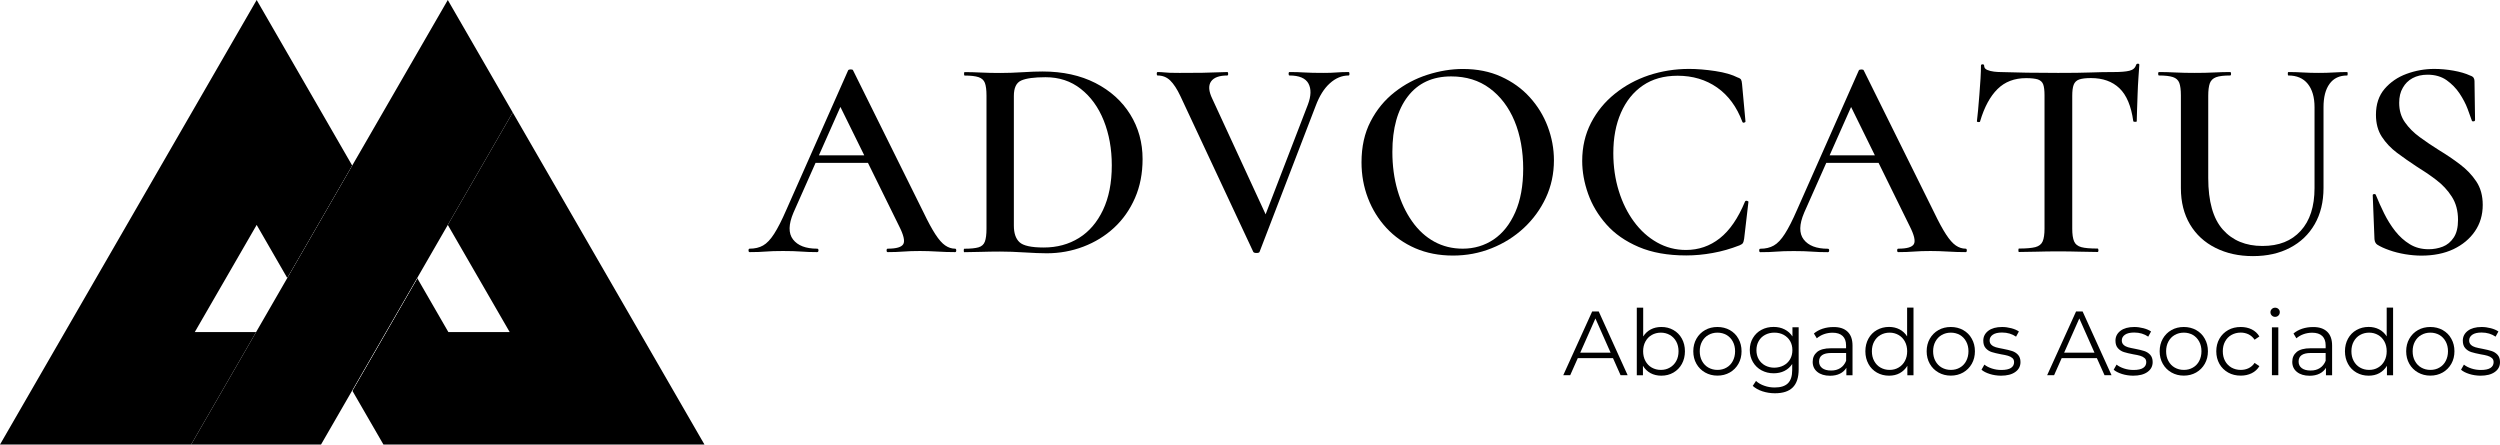
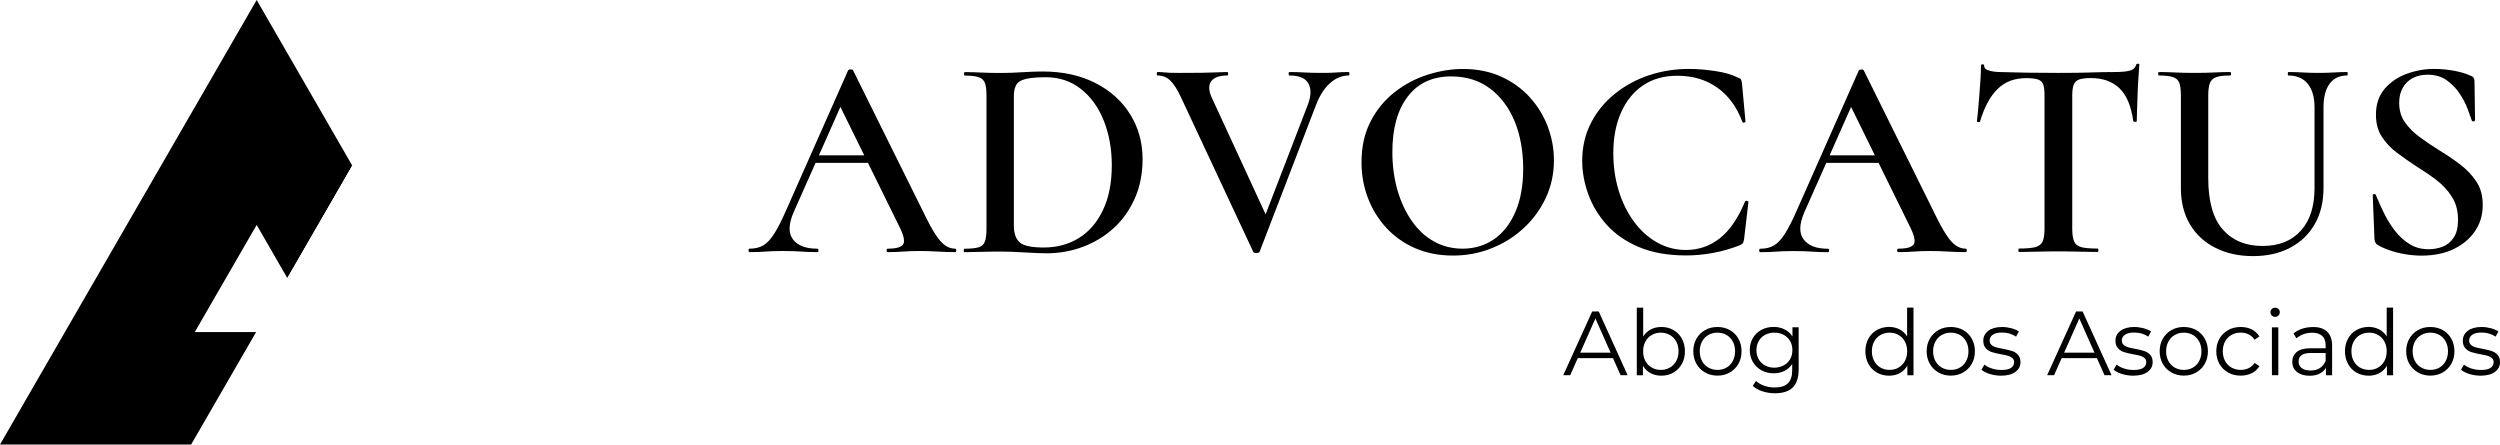
<svg xmlns="http://www.w3.org/2000/svg" id="Capa_4" data-name="Capa 4" viewBox="0 0 4066.53 723.09">
  <defs>
    <style> .cls-1 { fill: #fff; } .cls-2 { isolation: isolate; opacity: .5; } </style>
  </defs>
  <g>
    <polygon points="572.91 269.31 467.3 452.24 417.5 365.85 316.81 540.17 416.58 540.17 310.89 723.09 0 723.09 105.6 540.17 311.89 182.92 417.5 0 523.1 182.92 572.91 269.31" />
-     <polygon points="1145.89 723.09 623.71 723.09 572.91 635.16 627.78 540.17 678.59 452.24 729.32 540.17 829.08 540.17 728.39 365.85 834 182.92 1040.29 540.17 1145.89 723.09" />
    <image class="cls-2" width="337" height="538" transform="translate(451.29 254.12) scale(.77)" />
    <polygon class="cls-1" points="678.59 453.01 627.78 541.01 572.98 635.93 518.11 541.01 467.3 453.01 572.98 270.08 678.59 453.01" />
    <image class="cls-2" width="337" height="538" transform="translate(435.92 238.75) scale(.77)" />
    <polygon class="cls-1" points="467.3 453.01 518.11 365.08 572.91 270.08 627.78 365.08 678.59 453.01 572.91 635.93 467.3 453.01" />
-     <polygon points="834 182.92 728.39 365.85 678.59 452.24 627.78 540.17 572.91 635.16 522.18 723.09 310.89 723.09 416.58 540.17 467.3 452.24 572.91 269.31 622.79 182.92 728.39 0 834 182.92" />
  </g>
  <g>
    <g>
      <path d="M1553.55,404.49c1.2,0,1.9.9,1.9,2.8s-.6,2.8-1.9,2.8c-9.4,0-19-.3-28.8-.9-9.8-.6-19.3-.9-28.3-.9-10.3,0-19.3.3-26.9.9-7.7.6-16.2.9-25.5.9-1.3,0-1.9-.9-1.9-2.8s.6-2.8,1.9-2.8c14.1,0,22.5-2.5,25.3-7.5,2.8-5,.5-14.8-7-29.5l-98.1-199.2,19.2-31.4-92.8,209c-8.1,19.1-8.4,33.6-.7,43.6,7.7,10,20.7,15,39.1,15,1.6,0,2.3.9,2.3,2.8s-.8,2.8-2.3,2.8c-9.4,0-18-.3-25.8-.9-7.8-.6-17.7-.9-29.5-.9s-21.3.3-28.3.9c-7,.6-15.7.9-26,.9-1.2,0-1.9-.9-1.9-2.8s.6-2.8,1.9-2.8c8.4,0,15.7-1.7,21.8-5.2,6.1-3.4,12.1-9.8,18-19,5.9-9.2,12.5-22.1,19.7-38.7l100.7-227.3c.6-.9,2-1.4,4.2-1.4s3.4.5,3.7,1.4l114.8,231.5c7.2,15,13.6,26.8,19.2,35.4,5.6,8.6,10.9,14.6,15.9,18,5.2,3.6,10.5,5.3,16.1,5.3ZM1321.65,264.89l7-12.2h96.5l3.3,12.2h-106.8Z" />
      <path d="M1702.55,411.99c-9.7,0-21.7-.5-36.1-1.4-14.4-.9-27.6-1.4-39.8-1.4-10.9,0-21.4.2-31.4.5s-18.9.5-26.7.5c-.6,0-.9-.9-.9-2.8s.3-2.8.9-2.8c10.3,0,18-.8,23.2-2.3,5.2-1.6,8.6-4.7,10.3-9.4,1.7-4.7,2.6-11.6,2.6-20.6v-217c0-9.1-.9-15.9-2.6-20.4-1.7-4.5-5.2-7.7-10.3-9.4-5.2-1.7-12.7-2.6-22.7-2.6-.6,0-.9-.9-.9-2.8s.3-2.8.9-2.8c7.8,0,16.6.2,26.5.7,9.8.5,20.4.7,31.6.7s22.9-.4,35.8-1.2c13-.8,24-1.2,33-1.2,32.8,0,61.4,6.3,85.8,18.7,24.4,12.5,43.3,29.5,56.7,51.1,13.4,21.6,20.1,45.8,20.1,72.6,0,23.4-4.1,44.6-12.4,63.5-8.3,18.9-19.6,35-34,48.3s-31,23.5-49.9,30.7c-18.8,7.2-38.8,10.8-59.7,10.8ZM1697.85,402.59c21.6,0,40.6-5.2,57.2-15.5,16.6-10.3,29.6-25.5,39.1-45.5s14.3-44.2,14.3-72.6c0-26.9-4.4-51.1-13.1-72.9-8.7-21.7-21.2-38.9-37.3-51.5-16.1-12.7-35.2-19-57.4-19-18.4,0-31.6,1.8-39.6,5.4-8,3.6-11.9,11.9-11.9,25.1v210.9c0,12.2,3,21.2,9.1,26.9,6.1,5.8,19.3,8.7,39.6,8.7Z" />
      <path d="M2193.65,117.19c.9,0,1.4.9,1.4,2.8s-.5,2.8-1.4,2.8c-10.9,0-21.1,4.2-30.5,12.7-9.4,8.4-17,20.6-23,36.6l-91.3,237.5c-.3,1.2-2,1.9-4.9,1.9s-4.8-.6-5.4-1.9l-118.6-253.5c-5.3-11.2-10.8-19.6-16.4-25.1-5.6-5.5-12.5-8.2-20.6-8.2-.9,0-1.4-.9-1.4-2.8s.5-2.8,1.4-2.8c4.1,0,7.4.2,10.1.5,2.7.3,5.9.5,9.8.7,3.9.2,9.1.2,15.7.2,15,0,27.3-.1,36.8-.2,9.5-.2,17.5-.4,23.9-.7s12.1-.5,17.1-.5c.9,0,1.4.9,1.4,2.8s-.5,2.8-1.4,2.8c-13.1,0-22,3.3-26.5,9.8-4.5,6.6-3.8,15.9,2.1,28.1l90.4,195.9-19.2,32.3,84.3-218.8c5.3-14.1,5.6-25.5.9-34.2-4.7-8.7-15-13.1-30.9-13.1-.9,0-1.4-.9-1.4-2.8s.5-2.8,1.4-2.8c8.4,0,16.6.2,24.4.7,7.8.5,18,.7,30.5.7,8.7,0,15.9-.2,21.3-.7,5.5-.4,12.2-.7,20-.7Z" />
      <path d="M2363.25,415.69c-22.5,0-42.9-4-61.2-11.9-18.3-8-33.9-19-46.9-33-13-14.1-23-30.2-30-48.5s-10.5-37.7-10.5-58.3c0-25.3,4.9-47.5,14.8-66.5,9.8-19.1,22.9-34.9,39.1-47.6,16.2-12.7,34-22.1,53.4-28.3s38.6-9.4,57.6-9.4c23.1,0,43.8,4.1,62.1,12.4,18.3,8.3,33.8,19.4,46.6,33.5,12.8,14.1,22.6,30,29.3,47.8,6.7,17.8,10.1,36.1,10.1,54.8,0,21.9-4.4,42.2-13.1,60.9-8.7,18.7-20.7,35.1-35.8,49.2-15.2,14.1-32.6,25.1-52.5,33-19.8,8-40.8,11.9-63,11.9ZM2379.25,404.49c18.7,0,35.5-5,50.4-15,14.8-10,26.5-24.8,35.1-44.3s12.9-43.2,12.9-71-4.7-54.8-14.1-77.3c-9.4-22.5-22.8-40.2-40.3-53.2-17.5-13-38.4-19.4-62.8-19.4-30.3,0-53.8,10.9-70.5,32.6-16.7,21.7-25.1,51.8-25.1,90.2,0,22.5,2.8,43.3,8.4,62.6,5.6,19.2,13.5,36,23.7,50.4,10.1,14.4,22.2,25.4,36.1,33,13.9,7.6,29.3,11.4,46.2,11.4Z" />
      <path d="M2747.05,112.09c13.4,0,27.8,1.2,43.1,3.5,15.3,2.3,27.5,5.9,36.5,10.5,2.8.9,4.6,2.1,5.4,3.5.8,1.4,1.3,3.8,1.6,7.3l5.6,60.9c0,.6-.7,1.2-2.1,1.6-1.4.5-2.4.1-3-1.2-9.1-24.4-22.7-42.9-41-55.8-18.3-12.8-39.8-19.2-64.4-19.2-22.2,0-41,5.3-56.5,15.9-15.5,10.6-27.3,25.4-35.6,44.3-8.3,18.9-12.4,40.8-12.4,65.8,0,21.9,3,42.3,8.9,61.4s14.2,35.8,24.8,50.1c10.6,14.4,23.1,25.6,37.5,33.7s30,12.2,46.9,12.2c20.6,0,39-6.3,55.1-19s29.8-32.6,41-59.7c.6-1.2,1.7-1.6,3.3-1.2,1.6.5,2.3,1,2.3,1.6l-7,60c-.6,3.7-1.3,6.2-2.1,7.3-.8,1.1-2.6,2.3-5.4,3.5-14.4,5.6-28.9,9.8-43.6,12.4-14.7,2.7-29.1,4-43.1,4-30,0-55.8-4.6-77.3-13.8s-39.1-21.4-52.5-36.6c-13.4-15.1-23.4-31.8-29.8-49.9-6.4-18.1-9.6-35.9-9.6-53.4,0-22.8,4.8-43.4,14.3-61.9,9.5-18.4,22.4-34.2,38.7-47.3,16.2-13.1,34.7-23.2,55.5-30.2,20.8-6.8,42.4-10.3,64.9-10.3Z" />
      <path d="M3197.35,404.49c1.2,0,1.9.9,1.9,2.8s-.6,2.8-1.9,2.8c-9.4,0-19-.3-28.8-.9-9.8-.6-19.3-.9-28.3-.9-10.3,0-19.3.3-26.9.9-7.7.6-16.2.9-25.5.9-1.3,0-1.9-.9-1.9-2.8s.6-2.8,1.9-2.8c14.1,0,22.5-2.5,25.3-7.5,2.8-5,.5-14.8-7-29.5l-97.9-199.1,19.2-31.4-92.8,209c-8.1,19.1-8.4,33.6-.7,43.6,7.7,10,20.7,15,39.1,15,1.6,0,2.3.9,2.3,2.8s-.8,2.8-2.3,2.8c-9.4,0-18-.3-25.8-.9-7.8-.6-17.7-.9-29.5-.9s-21.3.3-28.3.9c-7,.6-15.7.9-26,.9-1.2,0-1.9-.9-1.9-2.8s.6-2.8,1.9-2.8c8.4,0,15.7-1.7,21.8-5.2,6.1-3.4,12.1-9.8,18-19s12.5-22.1,19.7-38.7l100.7-227.3c.6-.9,2-1.4,4.2-1.4s3.4.5,3.7,1.4l114.7,231.5c7.2,15,13.6,26.8,19.2,35.4,5.6,8.6,10.9,14.6,15.9,18,5.1,3.5,10.4,5.2,16,5.2ZM2965.35,264.89l7-12.2h96.5l3.3,12.2h-106.8Z" />
      <path d="M3295.75,127.09c-19.1,0-34.6,5.9-46.6,17.8s-21.5,29.4-28.3,52.5c0,.9-.9,1.3-2.6,1.2-1.7-.2-2.6-.5-2.6-1.2.6-4.4,1.2-10.4,1.9-18,.6-7.7,1.3-16,2.1-25.1.8-9.1,1.4-17.9,1.9-26.5s.7-15.5.7-20.9c0-1.6.9-2.3,2.6-2.3s2.6.8,2.6,2.3c0,3.1,1.6,5.4,4.9,6.8,3.3,1.4,6.9,2.3,11,2.8s7.5.7,10.3.7c26.9.9,58.3,1.4,94.2,1.4,22.2,0,39.7-.2,52.7-.7s25.5-.7,37.7-.7c11.2,0,19.8-.7,25.5-2.1,5.8-1.4,9.4-4.6,11-9.6.3-1.2,1.2-1.9,2.8-1.9s2.3.6,2.3,1.9c-.3,5-.8,11.8-1.4,20.4-.6,8.6-1.1,17.7-1.4,27.2-.3,9.5-.6,18.3-.9,26.2-.3,8-.5,14-.5,18,0,.6-.9.9-2.6.9s-2.7-.3-3-.9c-3.4-24.7-10.9-42.6-22.5-53.7-11.6-11.1-27-16.6-46.4-16.6-8.4,0-14.8.8-19.2,2.3-4.4,1.6-7.3,4.5-8.9,8.7-1.6,4.2-2.3,10.2-2.3,18v216c0,9.1,1,15.9,3,20.6s5.9,7.8,11.7,9.4c5.8,1.6,14.6,2.3,26.5,2.3.9,0,1.4.9,1.4,2.8s-.5,2.8-1.4,2.8c-8.4,0-18-.2-28.8-.5s-22.6-.5-35.4-.5-23.6.2-34.2.5c-10.6.3-20.5.5-29.5.5-.6,0-.9-.9-.9-2.8s.3-2.8.9-2.8c11.9,0,20.8-.8,26.7-2.3,5.9-1.6,9.9-4.7,11.9-9.4,2-4.7,3-11.6,3-20.6v-217c0-7.8-.7-13.7-2.1-17.6-1.4-3.9-4.3-6.6-8.7-8.2-4.3-1.3-10.7-2.1-19.1-2.1Z" />
      <path d="M3764.85,174.39c0-16.2-3.7-28.9-11-38s-17.9-13.6-31.6-13.6c-.6,0-.9-.9-.9-2.8s.3-2.8.9-2.8c7.8,0,15.7.2,23.7.7s16.6.7,26,.7c8.1,0,16.2-.2,24.1-.7,8-.5,15.2-.7,21.8-.7.6,0,.9.9.9,2.8s-.3,2.8-.9,2.8c-12.5,0-22,4.5-28.6,13.6s-9.8,21.7-9.8,38v131.2c0,22.8-4.8,42.5-14.3,59-9.5,16.6-22.9,29.4-40.1,38.4-17.2,9.1-37.3,13.6-60.4,13.6s-43.1-4.5-60.9-13.4-31.6-21.6-41.5-38.2c-9.8-16.6-14.8-36.2-14.8-59v-150.8c0-9.1-.9-15.9-2.6-20.4-1.7-4.5-5.2-7.7-10.3-9.4-5.2-1.7-12.7-2.6-22.7-2.6-.9,0-1.4-.9-1.4-2.8s.5-2.8,1.4-2.8c7.8,0,16.6.2,26.5.7,9.8.5,20.2.7,31.2.7,11.6,0,22.2-.2,31.9-.7,9.7-.5,18.4-.7,26.2-.7.9,0,1.4.9,1.4,2.8s-.5,2.8-1.4,2.8c-10.3,0-18,.9-23,2.8-5,1.9-8.4,5.2-10.1,9.8-1.7,4.7-2.6,11.6-2.6,20.6v133.5c0,38.1,7.9,66.1,23.7,83.9,15.8,17.8,37.3,26.7,64.4,26.7s47.3-8.2,62.3-24.6,22.5-39.6,22.5-69.6v-131.5h0Z" />
      <path d="M3902.55,167.39c0,12.2,3.1,22.7,9.4,31.6,6.2,8.9,14.3,17,24.1,24.1,9.8,7.2,20.2,14.2,31.2,21.1,11.9,7.2,23.2,14.8,34,23,10.8,8.1,19.7,17.4,26.7,27.9s10.5,23.2,10.5,38.2c0,16.2-4.2,30.5-12.7,42.9-8.4,12.3-20.1,22-34.9,29.1-14.8,7-32.3,10.5-52.2,10.5-8.4,0-17.3-.8-26.5-2.3-9.2-1.6-17.8-3.7-25.8-6.6-8-2.8-14.5-5.8-19.4-8.9-1.3-.9-2.3-2-3-3.3-.8-1.2-1.3-3.1-1.6-5.6l-2.8-70.8c-.3-1.6.4-2.4,2.1-2.6s2.7.4,3,1.6c3.8,9.4,8.2,19.3,13.4,29.8,5.2,10.5,11.2,20.1,18,28.8,6.9,8.7,14.8,15.9,23.7,21.3,8.9,5.5,19.1,8.2,30.7,8.2,8.1,0,15.8-1.4,23-4.2,7.2-2.8,13.1-7.7,17.8-14.8,4.7-7,7-16.6,7-28.8,0-14.7-3.4-27.3-10.1-37.7-6.7-10.5-15.2-19.6-25.5-27.4s-21.1-15.1-32.3-22c-10.9-7.2-21.4-14.5-31.4-22s-18.2-16.2-24.6-26-9.6-21.8-9.6-35.8c0-17.2,4.7-31.2,14.1-42.2,9.4-10.9,21.3-19.1,35.8-24.4,14.5-5.3,29.4-8,44.8-8,10.3,0,20.8.9,31.4,2.8,10.6,1.9,19.7,4.5,27.2,8,2.8.9,4.7,2.2,5.6,3.7.9,1.6,1.4,3.3,1.4,5.2l.9,63.3c0,1.3-.7,2-2.1,2.3s-2.4,0-3-.9c-1.6-4.7-3.9-11.2-7-19.4-3.1-8.3-7.5-16.6-13.1-25.1-5.6-8.4-12.7-15.6-21.1-21.6-8.4-5.9-18.7-8.9-30.9-8.9-9.4,0-17.5,1.9-24.4,5.6-6.9,3.7-12.2,9-15.9,15.7-4,6.7-5.9,14.9-5.9,24.6Z" />
    </g>
    <g>
      <path d="M2623.73,582.59h-57.3l-12.3,27.7h-11.3l47-103.6h10.7l47,103.6h-11.5l-12.3-27.7ZM2619.83,573.69l-24.7-55.7-24.7,55.7h49.4Z" />
      <path d="M2721.93,536.79c5.9,3.3,10.5,8,13.8,14,3.3,6,5,12.9,5,20.6s-1.7,14.6-5,20.6c-3.3,6-7.9,10.7-13.8,14.1-5.9,3.4-12.4,5-19.7,5-6.5,0-12.3-1.4-17.4-4.1-5.1-2.8-9.3-6.8-12.4-12v15.4h-10v-109.9h10.4v46.8c3.2-5,7.4-8.9,12.4-11.5s10.7-3.9,17-3.9c7.3-.1,13.8,1.6,19.7,4.9ZM2716.23,597.89c4.4-2.5,7.9-6.1,10.4-10.7,2.5-4.6,3.7-9.9,3.7-15.8s-1.2-11.2-3.7-15.8c-2.5-4.6-6-8.2-10.4-10.7s-9.3-3.8-14.7-3.8-10.4,1.3-14.8,3.8c-4.4,2.5-7.8,6.1-10.3,10.7-2.5,4.6-3.7,9.9-3.7,15.8s1.2,11.2,3.7,15.8,5.9,8.2,10.3,10.7c4.4,2.5,9.3,3.8,14.8,3.8s10.3-1.2,14.7-3.8Z" />
      <path d="M2773.53,605.89c-6-3.4-10.7-8.1-14.1-14.1-3.4-6-5.1-12.8-5.1-20.4s1.7-14.4,5.1-20.4c3.4-6,8.1-10.7,14.1-14.1,6-3.4,12.7-5,20.1-5s14.2,1.7,20.1,5c6,3.4,10.7,8,14,14.1,3.4,6,5.1,12.8,5.1,20.4s-1.7,14.4-5.1,20.4c-3.4,6-8.1,10.7-14,14.1-6,3.4-12.7,5.1-20.1,5.1s-14.1-1.7-20.1-5.1ZM2808.43,597.89c4.4-2.5,7.8-6.1,10.2-10.7,2.4-4.6,3.7-9.9,3.7-15.8s-1.2-11.2-3.7-15.8c-2.4-4.6-5.9-8.2-10.2-10.7-4.4-2.5-9.3-3.8-14.8-3.8s-10.4,1.3-14.8,3.8c-4.4,2.5-7.8,6.1-10.3,10.7-2.5,4.6-3.7,9.9-3.7,15.8s1.2,11.2,3.7,15.8,5.9,8.2,10.3,10.7c4.4,2.5,9.3,3.8,14.8,3.8s10.4-1.2,14.8-3.8Z" />
      <path d="M2925.73,532.39v68.4c0,13.2-3.2,23-9.6,29.4-6.4,6.4-16.1,9.5-29,9.5-7.2,0-13.9-1.1-20.4-3.2-6.4-2.1-11.6-5.1-15.7-8.8l5.3-8c3.7,3.4,8.3,6,13.6,7.8,5.3,1.9,10.9,2.8,16.8,2.8,9.8,0,17-2.3,21.6-6.9,4.6-4.6,6.9-11.7,6.9-21.4v-9.9c-3.2,4.9-7.5,8.7-12.7,11.3-5.2,2.6-11,3.8-17.4,3.8-7.3,0-13.8-1.6-19.8-4.8-5.9-3.2-10.6-7.7-14-13.5s-5.1-12.3-5.1-19.6,1.7-13.8,5.1-19.5c3.4-5.7,8-10.2,13.9-13.3,5.9-3.2,12.5-4.7,19.8-4.7,6.6,0,12.5,1.3,17.8,4,5.3,2.7,9.6,6.5,12.8,11.5v-15h10.1v.1ZM2901.33,594.39c4.5-2.4,8-5.8,10.5-10.1,2.5-4.3,3.7-9.3,3.7-14.8s-1.2-10.4-3.7-14.7c-2.5-4.3-6-7.6-10.4-10.1-4.5-2.4-9.5-3.6-15.2-3.6s-10.6,1.2-15.1,3.6c-4.5,2.4-7.9,5.7-10.4,10.1-2.5,4.3-3.7,9.3-3.7,14.8s1.2,10.5,3.7,14.8,6,7.7,10.4,10.1c4.5,2.4,9.5,3.6,15.1,3.6,5.6-.1,10.6-1.3,15.1-3.7Z" />
-       <path d="M3005.23,539.49c5.4,5.1,8.1,12.6,8.1,22.6v48.3h-10v-12.1c-2.4,4-5.8,7.2-10.4,9.5-4.6,2.3-10,3.4-16.2,3.4-8.6,0-15.5-2.1-20.6-6.2-5.1-4.1-7.6-9.6-7.6-16.4s2.4-11.9,7.1-16c4.8-4,12.3-6.1,22.7-6.1h24.5v-4.7c0-6.7-1.9-11.8-5.6-15.3-3.7-3.5-9.2-5.3-16.3-5.3-4.9,0-9.6.8-14.1,2.4-4.5,1.6-8.4,3.9-11.6,6.7l-4.7-7.8c3.9-3.4,8.6-5.9,14.1-7.8,5.5-1.8,11.3-2.7,17.3-2.7,10.2-.2,18,2.4,23.3,7.5ZM2993.53,598.69c4.2-2.7,7.3-6.6,9.4-11.8v-12.7h-24.2c-13.2,0-19.8,4.6-19.8,13.9,0,4.5,1.7,8.1,5.1,10.7,3.4,2.6,8.2,3.9,14.4,3.9,5.8.1,10.9-1.3,15.1-4Z" />
      <path d="M3112.53,500.49v109.9h-10v-15.4c-3.1,5.2-7.3,9.2-12.4,12-5.1,2.8-10.9,4.1-17.4,4.1-7.3,0-13.8-1.7-19.7-5-5.9-3.4-10.5-8-13.8-14.1-3.3-6-5-12.9-5-20.6s1.7-14.6,5-20.6c3.3-6,7.9-10.7,13.8-14,5.9-3.3,12.4-5,19.7-5,6.3,0,11.9,1.3,17,3.9,5,2.6,9.2,6.4,12.4,11.5v-46.8h10.4v.1ZM3088.23,597.89c4.4-2.5,7.8-6.1,10.3-10.7,2.5-4.6,3.7-9.9,3.7-15.8s-1.2-11.2-3.7-15.8c-2.5-4.6-5.9-8.2-10.3-10.7-4.4-2.5-9.2-3.8-14.6-3.8s-10.4,1.3-14.8,3.8c-4.4,2.5-7.8,6.1-10.3,10.7-2.5,4.6-3.7,9.9-3.7,15.8s1.2,11.2,3.7,15.8,5.9,8.2,10.3,10.7c4.4,2.5,9.3,3.8,14.8,3.8s10.2-1.2,14.6-3.8Z" />
      <path d="M3153.13,605.89c-6-3.4-10.7-8.1-14.1-14.1-3.4-6-5.1-12.8-5.1-20.4s1.7-14.4,5.1-20.4c3.4-6,8.1-10.7,14.1-14.1,6-3.4,12.7-5,20.1-5s14.2,1.7,20.1,5c6,3.4,10.7,8,14,14.1,3.4,6,5.1,12.8,5.1,20.4s-1.7,14.4-5.1,20.4c-3.4,6-8.1,10.7-14,14.1-6,3.4-12.7,5.1-20.1,5.1s-14.1-1.7-20.1-5.1ZM3188.03,597.89c4.4-2.5,7.8-6.1,10.2-10.7,2.4-4.6,3.7-9.9,3.7-15.8s-1.2-11.2-3.7-15.8c-2.4-4.6-5.9-8.2-10.2-10.7-4.4-2.5-9.3-3.8-14.8-3.8s-10.4,1.3-14.8,3.8c-4.4,2.5-7.8,6.1-10.3,10.7-2.5,4.6-3.7,9.9-3.7,15.8s1.2,11.2,3.7,15.8,5.9,8.2,10.3,10.7c4.4,2.5,9.3,3.8,14.8,3.8s10.4-1.2,14.8-3.8Z" />
      <path d="M3236.53,608.29c-5.7-1.8-10.2-4.1-13.4-6.9l4.7-8.3c3.2,2.6,7.3,4.7,12.2,6.3,4.9,1.6,10,2.4,15.3,2.4,7.1,0,12.3-1.1,15.7-3.3s5.1-5.4,5.1-9.4c0-2.9-.9-5.1-2.8-6.7-1.9-1.6-4.2-2.9-7.1-3.7-2.8-.8-6.6-1.7-11.3-2.4-6.3-1.2-11.3-2.4-15.1-3.6-3.8-1.2-7.1-3.3-9.8-6.3-2.7-3-4-7.1-4-12.3,0-6.5,2.7-11.8,8.1-16,5.4-4.1,12.9-6.2,22.5-6.2,5,0,10,.7,15,2s9.1,3.1,12.3,5.3l-4.6,8.4c-6.4-4.4-14-6.7-22.8-6.7-6.7,0-11.7,1.2-15.1,3.6-3.4,2.4-5.1,5.5-5.1,9.3,0,3,1,5.3,2.9,7.1s4.3,3.1,7.1,3.9c2.8.8,6.8,1.7,11.8,2.6,6.2,1.2,11.1,2.4,14.8,3.6,3.7,1.2,6.9,3.2,9.6,6.1,2.6,2.9,4,6.8,4,11.8,0,6.8-2.8,12.2-8.5,16.2-5.6,4-13.4,6-23.4,6-6.4-.1-12.4-1-18.1-2.8Z" />
      <path d="M3410.83,582.59h-57.3l-12.3,27.7h-11.3l47-103.6h10.7l47,103.6h-11.4l-12.4-27.7ZM3406.93,573.69l-24.7-55.7-24.7,55.7h49.4Z" />
      <path d="M3451.53,608.29c-5.7-1.8-10.2-4.1-13.4-6.9l4.7-8.3c3.2,2.6,7.3,4.7,12.2,6.3,4.9,1.6,10,2.4,15.3,2.4,7.1,0,12.3-1.1,15.7-3.3s5.1-5.4,5.1-9.4c0-2.9-.9-5.1-2.8-6.7-1.9-1.6-4.2-2.9-7.1-3.7-2.8-.8-6.6-1.7-11.3-2.4-6.3-1.2-11.3-2.4-15.1-3.6-3.8-1.2-7.1-3.3-9.8-6.3-2.7-3-4-7.1-4-12.3,0-6.5,2.7-11.8,8.1-16,5.4-4.1,12.9-6.2,22.5-6.2,5,0,10,.7,15,2s9.1,3.1,12.3,5.3l-4.6,8.4c-6.4-4.4-14-6.7-22.8-6.7-6.7,0-11.7,1.2-15.1,3.6-3.4,2.4-5.1,5.5-5.1,9.3,0,3,1,5.3,2.9,7.1s4.3,3.1,7.1,3.9c2.8.8,6.8,1.7,11.8,2.6,6.2,1.2,11.1,2.4,14.8,3.6,3.7,1.2,6.9,3.2,9.6,6.1,2.6,2.9,4,6.8,4,11.8,0,6.8-2.8,12.2-8.5,16.2-5.6,4-13.4,6-23.4,6-6.4-.1-12.4-1-18.1-2.8Z" />
      <path d="M3532.13,605.89c-6-3.4-10.7-8.1-14.1-14.1-3.4-6-5.1-12.8-5.1-20.4s1.7-14.4,5.1-20.4c3.4-6,8.1-10.7,14.1-14.1,6-3.4,12.7-5,20.1-5s14.2,1.7,20.1,5c6,3.4,10.7,8,14,14.1,3.4,6,5.1,12.8,5.1,20.4s-1.7,14.4-5.1,20.4-8.1,10.7-14,14.1c-6,3.4-12.7,5.1-20.1,5.1s-14.1-1.7-20.1-5.1ZM3567.03,597.89c4.4-2.5,7.8-6.1,10.2-10.7,2.4-4.6,3.7-9.9,3.7-15.8s-1.2-11.2-3.7-15.8c-2.5-4.6-5.9-8.2-10.2-10.7-4.4-2.5-9.3-3.8-14.8-3.8s-10.4,1.3-14.8,3.8c-4.4,2.5-7.8,6.1-10.3,10.7-2.5,4.6-3.7,9.9-3.7,15.8s1.2,11.2,3.7,15.8,5.9,8.2,10.3,10.7c4.4,2.5,9.3,3.8,14.8,3.8s10.4-1.2,14.8-3.8Z" />
      <path d="M3624.33,605.99c-6-3.4-10.8-8.1-14.2-14.1-3.4-6.1-5.1-12.9-5.1-20.5s1.7-14.4,5.1-20.4,8.2-10.7,14.2-14.1c6-3.4,12.9-5,20.5-5,6.7,0,12.6,1.3,17.9,3.9,5.2,2.6,9.4,6.4,12.4,11.5l-7.8,5.3c-2.5-3.8-5.8-6.7-9.7-8.7-3.9-1.9-8.2-2.9-12.8-2.9-5.6,0-10.6,1.3-15.1,3.8s-7.9,6.1-10.4,10.7c-2.5,4.6-3.7,9.9-3.7,15.8s1.2,11.3,3.7,15.9c2.5,4.6,6,8.1,10.4,10.7,4.5,2.5,9.5,3.8,15.1,3.8,4.6,0,8.9-.9,12.8-2.8,3.9-1.9,7.2-4.7,9.7-8.6l7.8,5.3c-3,5-7.2,8.9-12.5,11.5-5.3,2.6-11.2,3.9-17.8,3.9-7.6,0-14.5-1.6-20.5-5Z" />
      <path d="M3695.33,513.19c-1.5-1.5-2.2-3.3-2.2-5.3s.7-3.7,2.2-5.2,3.3-2.2,5.4-2.2,4,.7,5.4,2.1c1.5,1.4,2.2,3.1,2.2,5.1,0,2.2-.7,4-2.2,5.5s-3.3,2.2-5.4,2.2c-2.1,0-3.9-.7-5.4-2.2ZM3695.53,532.39h10.4v77.9h-10.4v-77.9Z" />
      <path d="M3785.33,539.49c5.4,5.1,8.1,12.6,8.1,22.6v48.3h-10v-12.1c-2.4,4-5.8,7.2-10.4,9.5s-10,3.4-16.2,3.4c-8.6,0-15.5-2.1-20.6-6.2-5.1-4.1-7.6-9.6-7.6-16.4s2.4-11.9,7.1-16c4.8-4,12.3-6.1,22.7-6.1h24.5v-4.7c0-6.7-1.9-11.8-5.6-15.3s-9.2-5.3-16.3-5.3c-4.9,0-9.6.8-14.1,2.4-4.5,1.6-8.4,3.9-11.6,6.7l-4.7-7.8c3.9-3.4,8.6-5.9,14.1-7.8,5.5-1.8,11.3-2.7,17.3-2.7,10.2-.2,17.9,2.4,23.3,7.5ZM3773.53,598.69c4.2-2.7,7.3-6.6,9.4-11.8v-12.7h-24.2c-13.2,0-19.8,4.6-19.8,13.9,0,4.5,1.7,8.1,5.1,10.7,3.4,2.6,8.2,3.9,14.4,3.9,5.9.1,10.9-1.3,15.1-4Z" />
      <path d="M3892.63,500.49v109.9h-10v-15.4c-3.1,5.2-7.3,9.2-12.4,12s-10.9,4.1-17.4,4.1c-7.3,0-13.8-1.7-19.7-5-5.9-3.4-10.5-8-13.8-14.1-3.3-6-5-12.9-5-20.6s1.7-14.6,5-20.6c3.3-6,7.9-10.7,13.8-14s12.4-5,19.7-5c6.3,0,11.9,1.3,17,3.9,5,2.6,9.2,6.4,12.4,11.5v-46.8h10.4v.1ZM3868.23,597.89c4.4-2.5,7.8-6.1,10.3-10.7,2.5-4.6,3.7-9.9,3.7-15.8s-1.2-11.2-3.7-15.8c-2.5-4.6-5.9-8.2-10.3-10.7s-9.2-3.8-14.6-3.8-10.4,1.3-14.8,3.8-7.8,6.1-10.3,10.7c-2.5,4.6-3.7,9.9-3.7,15.8s1.2,11.2,3.7,15.8,5.9,8.2,10.3,10.7,9.3,3.8,14.8,3.8,10.3-1.2,14.6-3.8Z" />
      <path d="M3933.13,605.89c-6-3.4-10.7-8.1-14.1-14.1s-5.1-12.8-5.1-20.4,1.7-14.4,5.1-20.4,8.1-10.7,14.1-14.1c6-3.4,12.7-5,20.1-5s14.2,1.7,20.1,5c6,3.4,10.7,8,14,14.1,3.4,6,5.1,12.8,5.1,20.4s-1.7,14.4-5.1,20.4-8.1,10.7-14,14.1c-6,3.4-12.7,5.1-20.1,5.1s-14.1-1.7-20.1-5.1ZM3968.03,597.89c4.4-2.5,7.8-6.1,10.2-10.7,2.4-4.6,3.7-9.9,3.7-15.8s-1.2-11.2-3.7-15.8c-2.5-4.6-5.9-8.2-10.2-10.7-4.4-2.5-9.3-3.8-14.8-3.8s-10.4,1.3-14.8,3.8-7.8,6.1-10.3,10.7c-2.5,4.6-3.7,9.9-3.7,15.8s1.2,11.2,3.7,15.8,5.9,8.2,10.3,10.7,9.3,3.8,14.8,3.8,10.5-1.2,14.8-3.8Z" />
      <path d="M4016.53,608.29c-5.7-1.8-10.2-4.1-13.4-6.9l4.7-8.3c3.2,2.6,7.3,4.7,12.2,6.3,4.9,1.6,10,2.4,15.3,2.4,7.1,0,12.3-1.1,15.7-3.3,3.4-2.2,5.1-5.4,5.1-9.4,0-2.9-.9-5.1-2.8-6.7-1.9-1.6-4.2-2.9-7.1-3.7-2.8-.8-6.6-1.7-11.3-2.4-6.3-1.2-11.3-2.4-15.1-3.6-3.8-1.2-7.1-3.3-9.8-6.3-2.7-3-4-7.1-4-12.3,0-6.5,2.7-11.8,8.1-16,5.4-4.1,12.9-6.2,22.5-6.2,5,0,10,.7,15,2s9.1,3.1,12.3,5.3l-4.6,8.4c-6.4-4.4-14-6.7-22.8-6.7-6.7,0-11.7,1.2-15.1,3.6-3.4,2.4-5.1,5.5-5.1,9.3,0,3,1,5.3,2.9,7.1s4.3,3.1,7.1,3.9c2.8.8,6.8,1.7,11.8,2.6,6.2,1.2,11.1,2.4,14.8,3.6,3.7,1.2,6.9,3.2,9.6,6.1,2.6,2.9,4,6.8,4,11.8,0,6.8-2.8,12.2-8.5,16.2-5.6,4-13.4,6-23.4,6-6.4-.1-12.4-1-18.1-2.8Z" />
    </g>
  </g>
</svg>